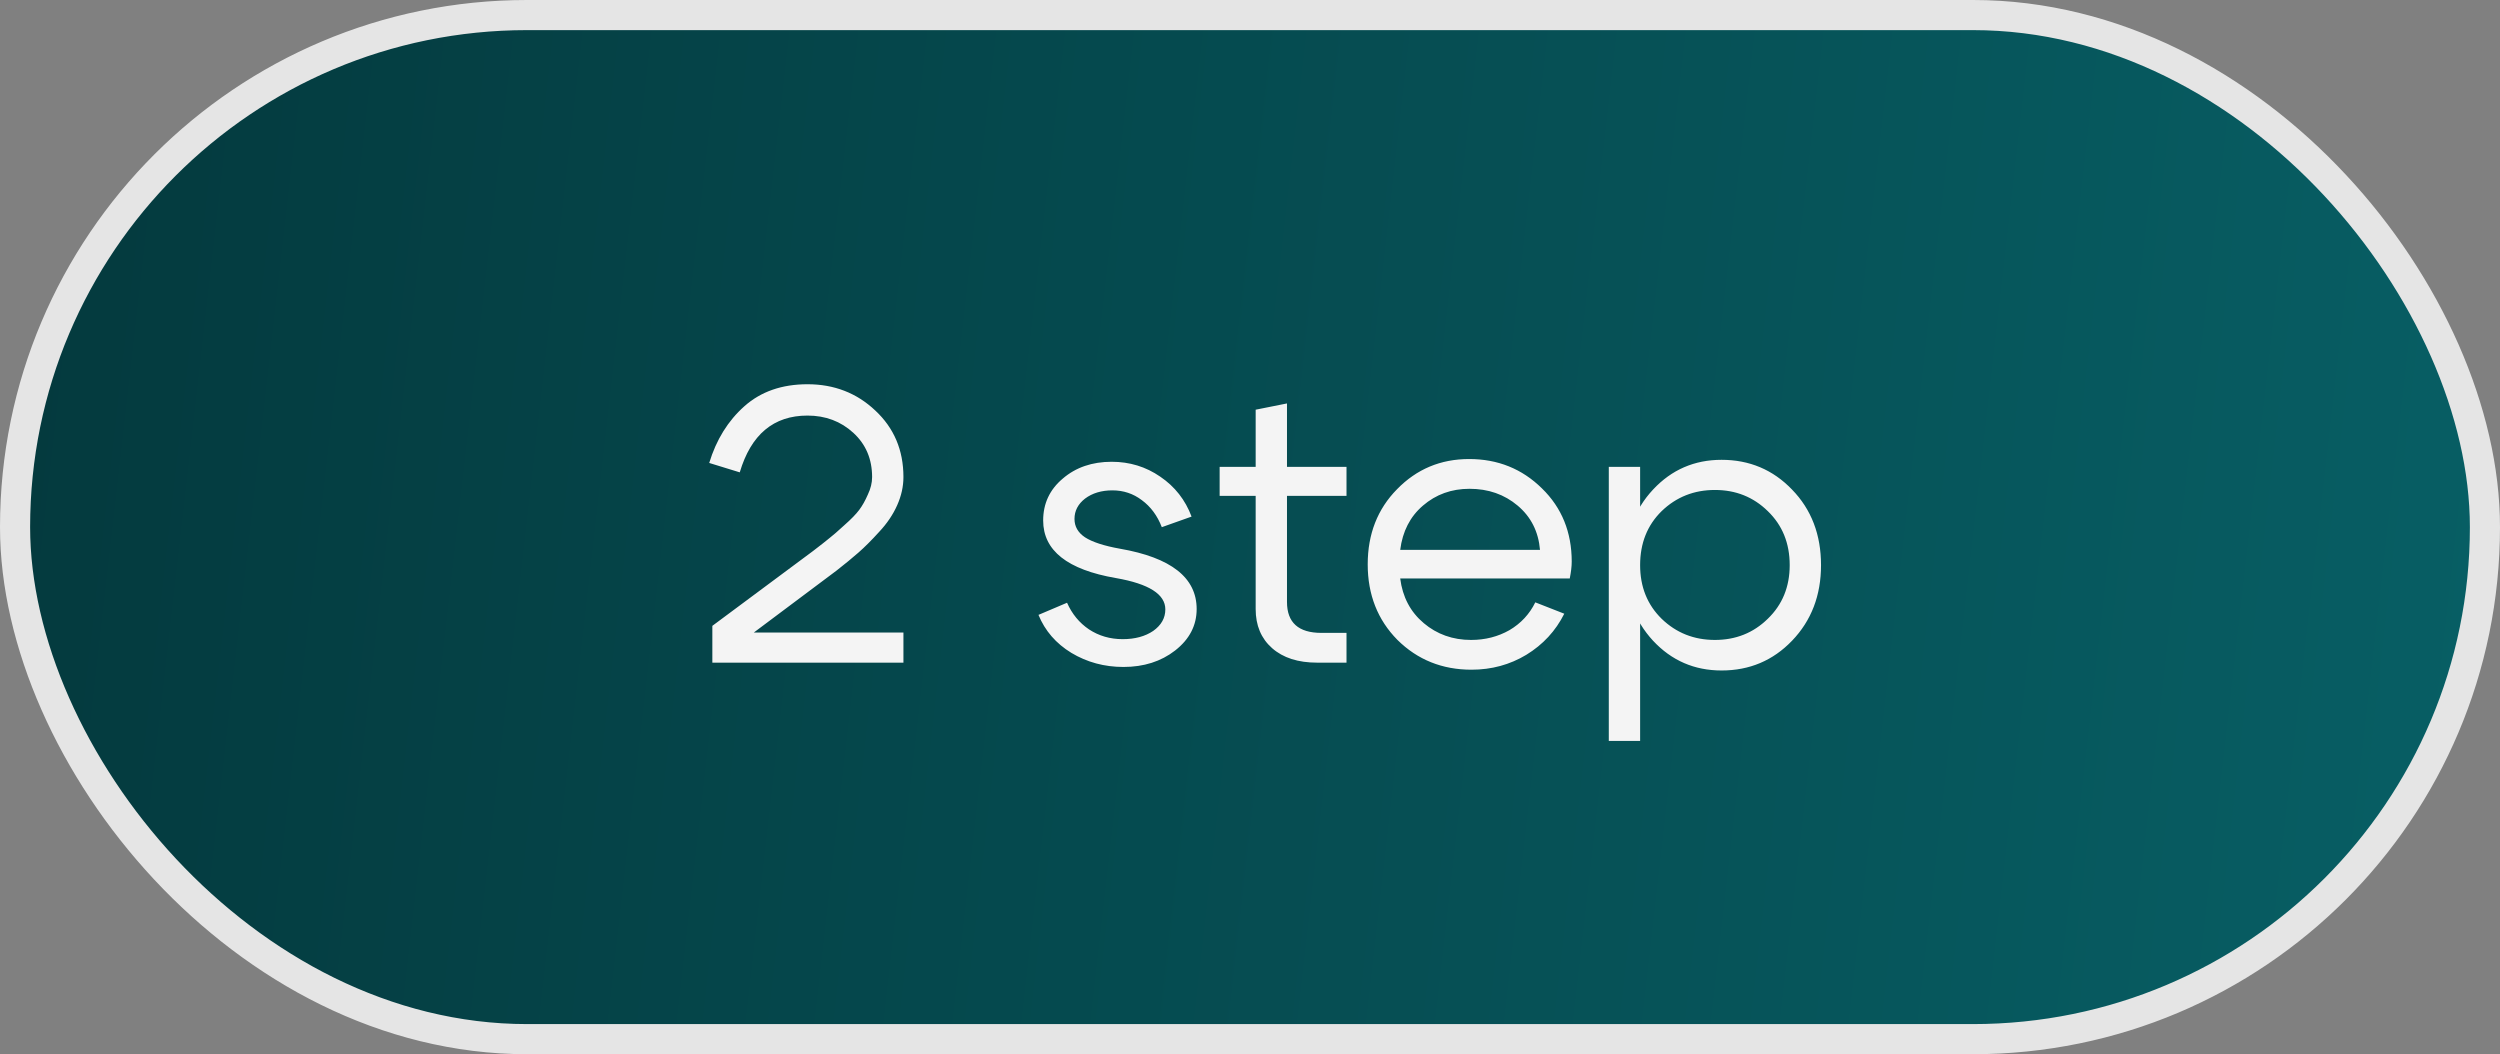
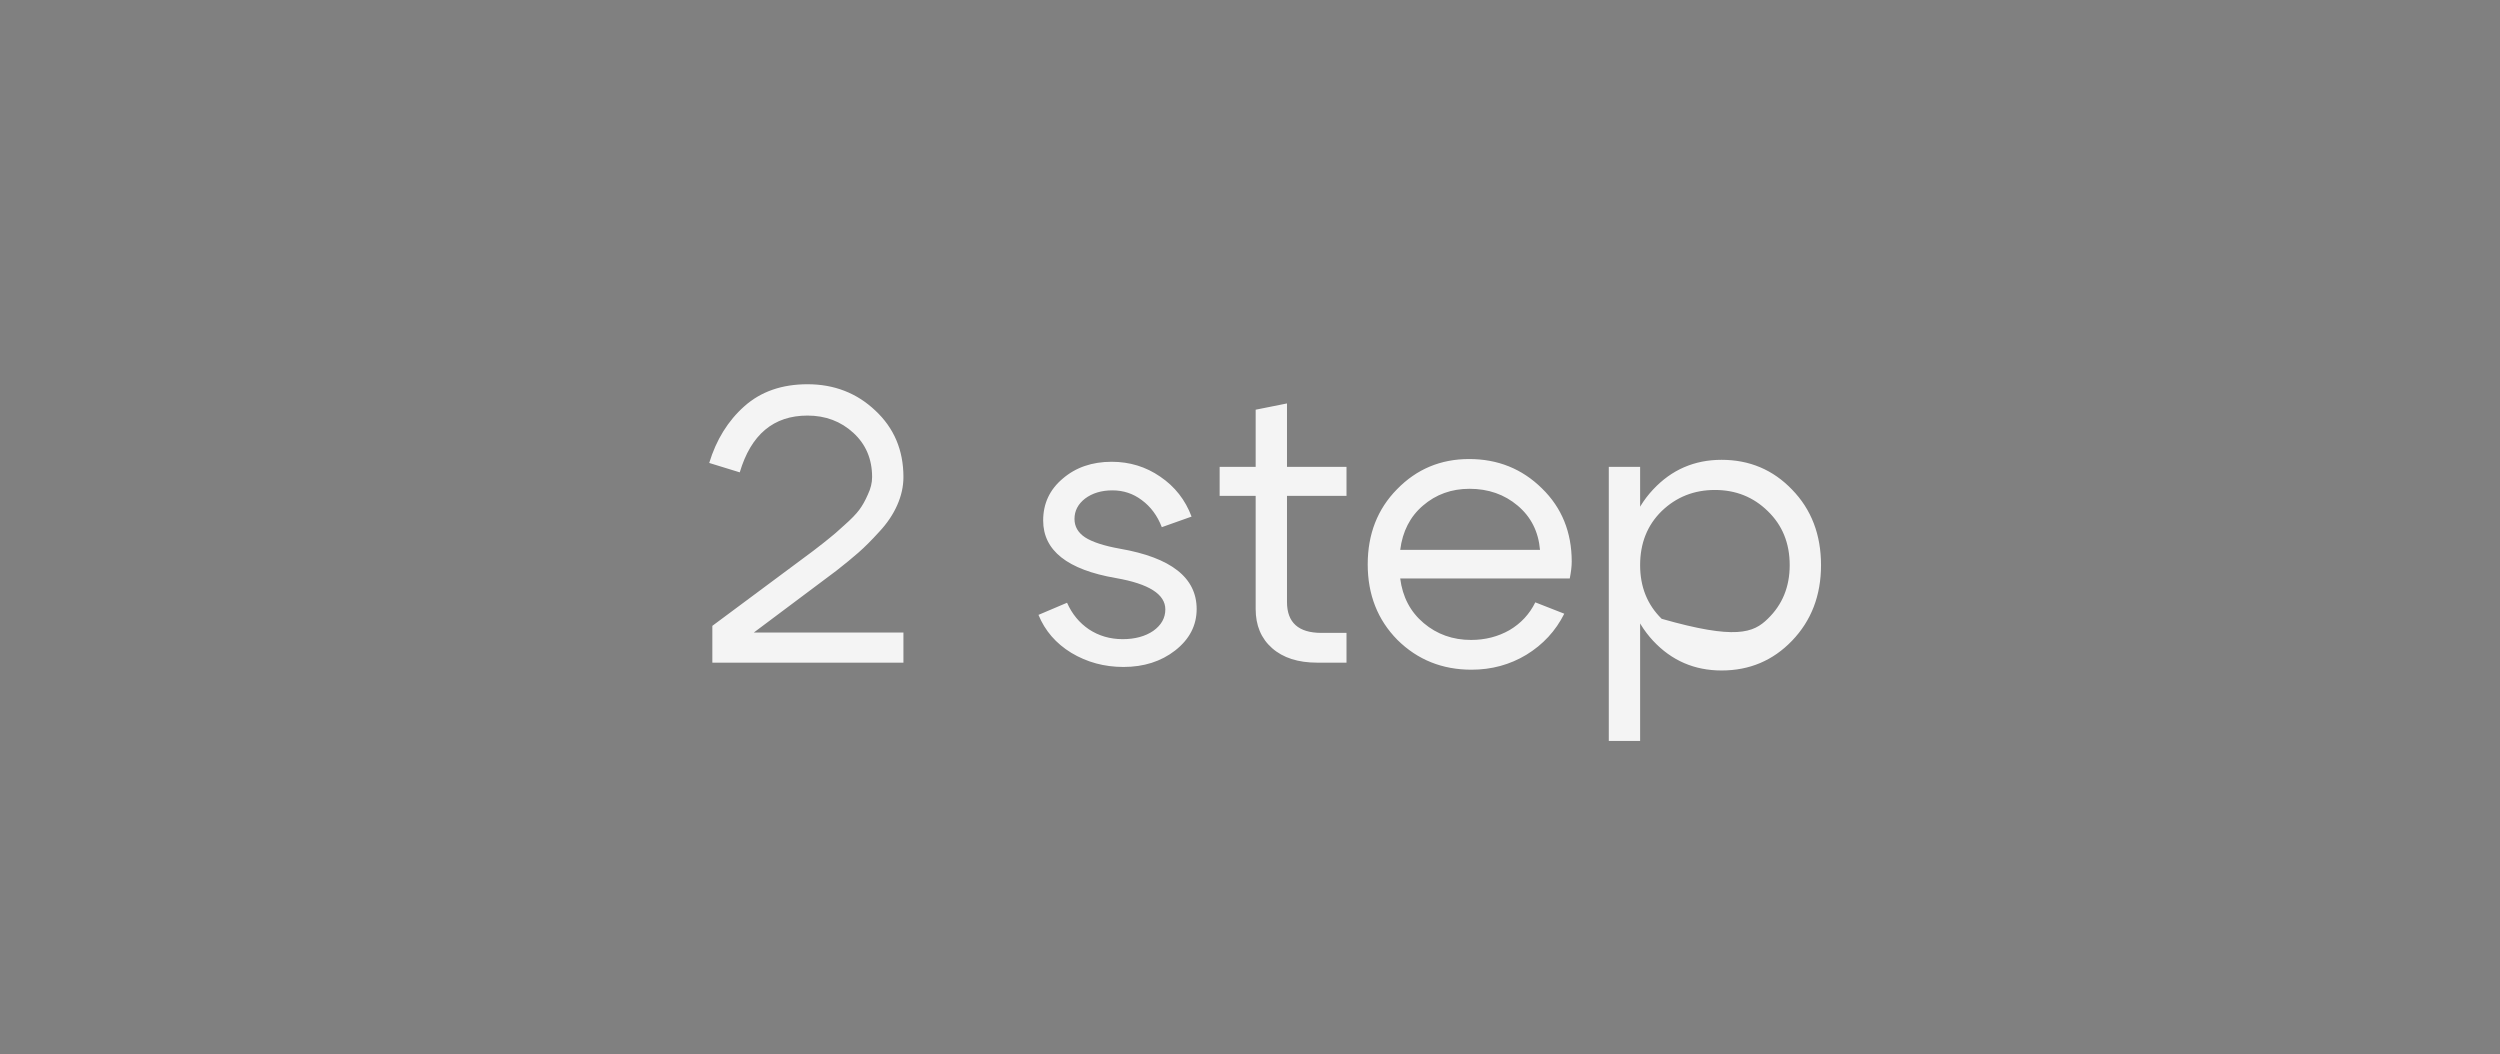
<svg xmlns="http://www.w3.org/2000/svg" width="83" height="35" viewBox="0 0 83 35" fill="none">
  <rect x="0" y="0" width="83" height="35" fill="#808080" stroke="none" />
-   <rect x="0.5" y="0.5" width="82" height="34" rx="17" fill="url(#paint0_linear_249_1406)" stroke="#E5E5E5" />
-   <path d="M29.994 15.838C29.994 16.15 29.925 16.462 29.786 16.774C29.648 17.086 29.448 17.381 29.188 17.658C28.937 17.935 28.707 18.165 28.499 18.347C28.291 18.529 28.049 18.728 27.771 18.945L25.028 20.999H29.994V22H23.65V20.778L26.991 18.295C27.251 18.096 27.433 17.953 27.537 17.866C27.65 17.779 27.815 17.636 28.031 17.437C28.257 17.238 28.421 17.069 28.525 16.93C28.629 16.791 28.725 16.622 28.811 16.423C28.907 16.224 28.954 16.029 28.954 15.838C28.954 15.24 28.746 14.75 28.33 14.369C27.914 13.988 27.407 13.797 26.809 13.797C25.683 13.797 24.933 14.425 24.56 15.682L23.546 15.37C23.78 14.599 24.17 13.97 24.716 13.485C25.262 13 25.96 12.757 26.809 12.757C27.693 12.757 28.443 13.047 29.058 13.628C29.682 14.209 29.994 14.945 29.994 15.838ZM37.051 19.192C35.439 18.915 34.633 18.278 34.633 17.281C34.633 16.718 34.85 16.254 35.283 15.89C35.716 15.517 36.258 15.331 36.908 15.331C37.506 15.331 38.043 15.496 38.52 15.825C39.005 16.154 39.352 16.596 39.56 17.151L38.572 17.502C38.425 17.121 38.204 16.822 37.909 16.605C37.623 16.388 37.298 16.28 36.934 16.28C36.57 16.28 36.267 16.371 36.024 16.553C35.79 16.735 35.673 16.96 35.673 17.229C35.673 17.48 35.79 17.684 36.024 17.84C36.267 17.996 36.652 18.122 37.181 18.217C38.88 18.512 39.729 19.179 39.729 20.219C39.729 20.765 39.491 21.224 39.014 21.597C38.546 21.961 37.974 22.143 37.298 22.143C36.665 22.143 36.089 21.987 35.569 21.675C35.058 21.363 34.694 20.943 34.477 20.414L35.426 20.011C35.591 20.384 35.833 20.678 36.154 20.895C36.483 21.112 36.856 21.22 37.272 21.22C37.679 21.22 38.017 21.129 38.286 20.947C38.555 20.756 38.689 20.518 38.689 20.232C38.689 19.729 38.143 19.383 37.051 19.192ZM43.872 21.012H44.704V22H43.729C43.096 22 42.598 21.84 42.234 21.519C41.87 21.198 41.688 20.765 41.688 20.219V16.462H40.492V15.5H41.688V13.602L42.728 13.394V15.5H44.704V16.462H42.728V19.985C42.728 20.67 43.109 21.012 43.872 21.012ZM51.128 18.256C51.076 17.649 50.829 17.16 50.387 16.787C49.945 16.414 49.412 16.228 48.788 16.228C48.19 16.228 47.674 16.414 47.241 16.787C46.816 17.151 46.565 17.641 46.487 18.256H51.128ZM46.487 19.205C46.565 19.82 46.825 20.314 47.267 20.687C47.709 21.06 48.233 21.246 48.84 21.246C49.308 21.246 49.732 21.138 50.114 20.921C50.495 20.696 50.781 20.388 50.972 19.998L51.934 20.375C51.648 20.947 51.227 21.402 50.673 21.74C50.127 22.069 49.52 22.234 48.853 22.234C47.882 22.234 47.063 21.905 46.396 21.246C45.737 20.579 45.408 19.742 45.408 18.737C45.408 17.732 45.733 16.9 46.383 16.241C47.033 15.574 47.83 15.24 48.775 15.24C49.728 15.24 50.534 15.565 51.193 16.215C51.851 16.856 52.181 17.667 52.181 18.646C52.181 18.802 52.159 18.988 52.116 19.205H46.487ZM53.412 15.5H54.452V24.6H53.412V15.5ZM55.167 16.969C54.69 17.437 54.452 18.035 54.452 18.763C54.452 19.482 54.69 20.076 55.167 20.544C55.652 21.012 56.241 21.246 56.935 21.246C57.628 21.246 58.213 21.012 58.69 20.544C59.175 20.076 59.418 19.482 59.418 18.763C59.418 18.035 59.175 17.437 58.69 16.969C58.213 16.501 57.628 16.267 56.935 16.267C56.241 16.267 55.652 16.501 55.167 16.969ZM54.881 21.272C54.265 20.605 53.958 19.768 53.958 18.763C53.958 17.749 54.265 16.913 54.881 16.254C55.496 15.595 56.254 15.266 57.156 15.266C58.083 15.266 58.863 15.595 59.496 16.254C60.137 16.913 60.458 17.749 60.458 18.763C60.458 19.768 60.137 20.605 59.496 21.272C58.863 21.931 58.083 22.26 57.156 22.26C56.254 22.26 55.496 21.931 54.881 21.272Z" fill="#F4F4F4" />
+   <path d="M29.994 15.838C29.994 16.15 29.925 16.462 29.786 16.774C29.648 17.086 29.448 17.381 29.188 17.658C28.937 17.935 28.707 18.165 28.499 18.347C28.291 18.529 28.049 18.728 27.771 18.945L25.028 20.999H29.994V22H23.65V20.778L26.991 18.295C27.251 18.096 27.433 17.953 27.537 17.866C27.65 17.779 27.815 17.636 28.031 17.437C28.257 17.238 28.421 17.069 28.525 16.93C28.629 16.791 28.725 16.622 28.811 16.423C28.907 16.224 28.954 16.029 28.954 15.838C28.954 15.24 28.746 14.75 28.33 14.369C27.914 13.988 27.407 13.797 26.809 13.797C25.683 13.797 24.933 14.425 24.56 15.682L23.546 15.37C23.78 14.599 24.17 13.97 24.716 13.485C25.262 13 25.96 12.757 26.809 12.757C27.693 12.757 28.443 13.047 29.058 13.628C29.682 14.209 29.994 14.945 29.994 15.838ZM37.051 19.192C35.439 18.915 34.633 18.278 34.633 17.281C34.633 16.718 34.85 16.254 35.283 15.89C35.716 15.517 36.258 15.331 36.908 15.331C37.506 15.331 38.043 15.496 38.52 15.825C39.005 16.154 39.352 16.596 39.56 17.151L38.572 17.502C38.425 17.121 38.204 16.822 37.909 16.605C37.623 16.388 37.298 16.28 36.934 16.28C36.57 16.28 36.267 16.371 36.024 16.553C35.79 16.735 35.673 16.96 35.673 17.229C35.673 17.48 35.79 17.684 36.024 17.84C36.267 17.996 36.652 18.122 37.181 18.217C38.88 18.512 39.729 19.179 39.729 20.219C39.729 20.765 39.491 21.224 39.014 21.597C38.546 21.961 37.974 22.143 37.298 22.143C36.665 22.143 36.089 21.987 35.569 21.675C35.058 21.363 34.694 20.943 34.477 20.414L35.426 20.011C35.591 20.384 35.833 20.678 36.154 20.895C36.483 21.112 36.856 21.22 37.272 21.22C37.679 21.22 38.017 21.129 38.286 20.947C38.555 20.756 38.689 20.518 38.689 20.232C38.689 19.729 38.143 19.383 37.051 19.192ZM43.872 21.012H44.704V22H43.729C43.096 22 42.598 21.84 42.234 21.519C41.87 21.198 41.688 20.765 41.688 20.219V16.462H40.492V15.5H41.688V13.602L42.728 13.394V15.5H44.704V16.462H42.728V19.985C42.728 20.67 43.109 21.012 43.872 21.012ZM51.128 18.256C51.076 17.649 50.829 17.16 50.387 16.787C49.945 16.414 49.412 16.228 48.788 16.228C48.19 16.228 47.674 16.414 47.241 16.787C46.816 17.151 46.565 17.641 46.487 18.256H51.128ZM46.487 19.205C46.565 19.82 46.825 20.314 47.267 20.687C47.709 21.06 48.233 21.246 48.84 21.246C49.308 21.246 49.732 21.138 50.114 20.921C50.495 20.696 50.781 20.388 50.972 19.998L51.934 20.375C51.648 20.947 51.227 21.402 50.673 21.74C50.127 22.069 49.52 22.234 48.853 22.234C47.882 22.234 47.063 21.905 46.396 21.246C45.737 20.579 45.408 19.742 45.408 18.737C45.408 17.732 45.733 16.9 46.383 16.241C47.033 15.574 47.83 15.24 48.775 15.24C49.728 15.24 50.534 15.565 51.193 16.215C51.851 16.856 52.181 17.667 52.181 18.646C52.181 18.802 52.159 18.988 52.116 19.205H46.487ZM53.412 15.5H54.452V24.6H53.412V15.5ZM55.167 16.969C54.69 17.437 54.452 18.035 54.452 18.763C54.452 19.482 54.69 20.076 55.167 20.544C57.628 21.246 58.213 21.012 58.69 20.544C59.175 20.076 59.418 19.482 59.418 18.763C59.418 18.035 59.175 17.437 58.69 16.969C58.213 16.501 57.628 16.267 56.935 16.267C56.241 16.267 55.652 16.501 55.167 16.969ZM54.881 21.272C54.265 20.605 53.958 19.768 53.958 18.763C53.958 17.749 54.265 16.913 54.881 16.254C55.496 15.595 56.254 15.266 57.156 15.266C58.083 15.266 58.863 15.595 59.496 16.254C60.137 16.913 60.458 17.749 60.458 18.763C60.458 19.768 60.137 20.605 59.496 21.272C58.863 21.931 58.083 22.26 57.156 22.26C56.254 22.26 55.496 21.931 54.881 21.272Z" fill="#F4F4F4" />
  <defs>
    <linearGradient id="paint0_linear_249_1406" x1="0" y1="0" x2="85.873" y2="9.783" gradientUnits="userSpaceOnUse">
      <stop stop-color="#04393D" />
      <stop offset="1" stop-color="#075F65" />
    </linearGradient>
  </defs>
</svg>